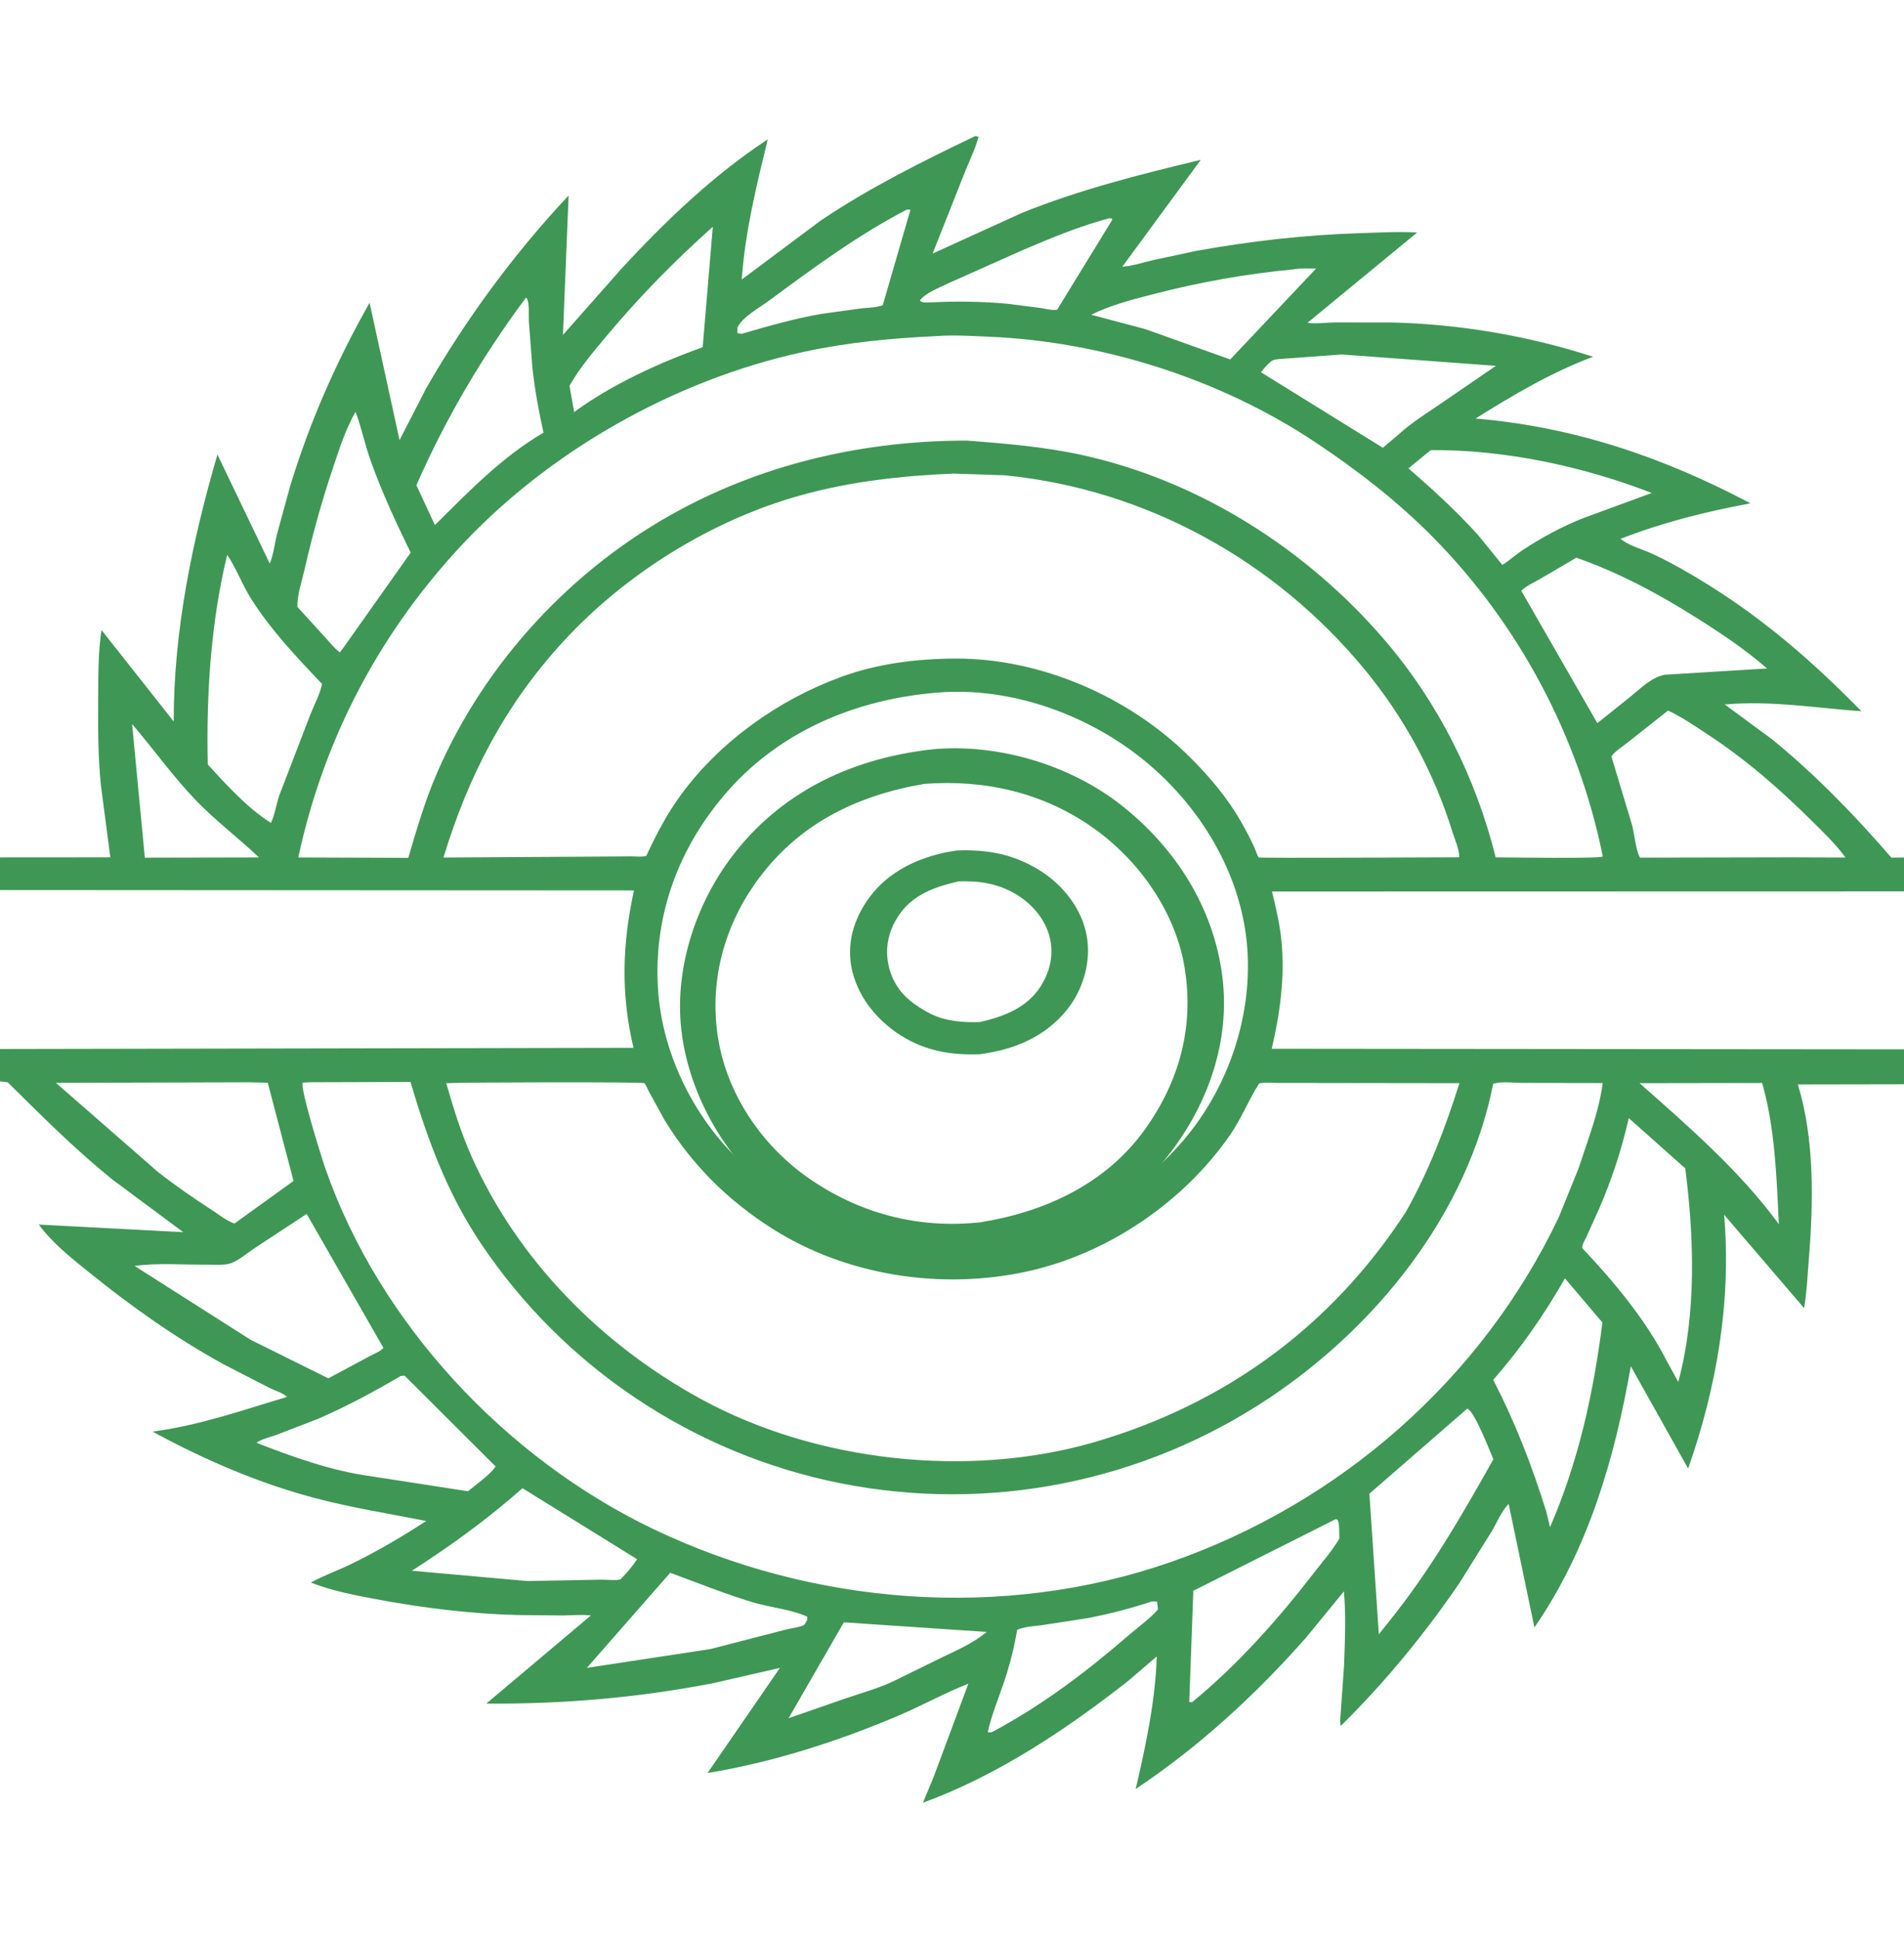
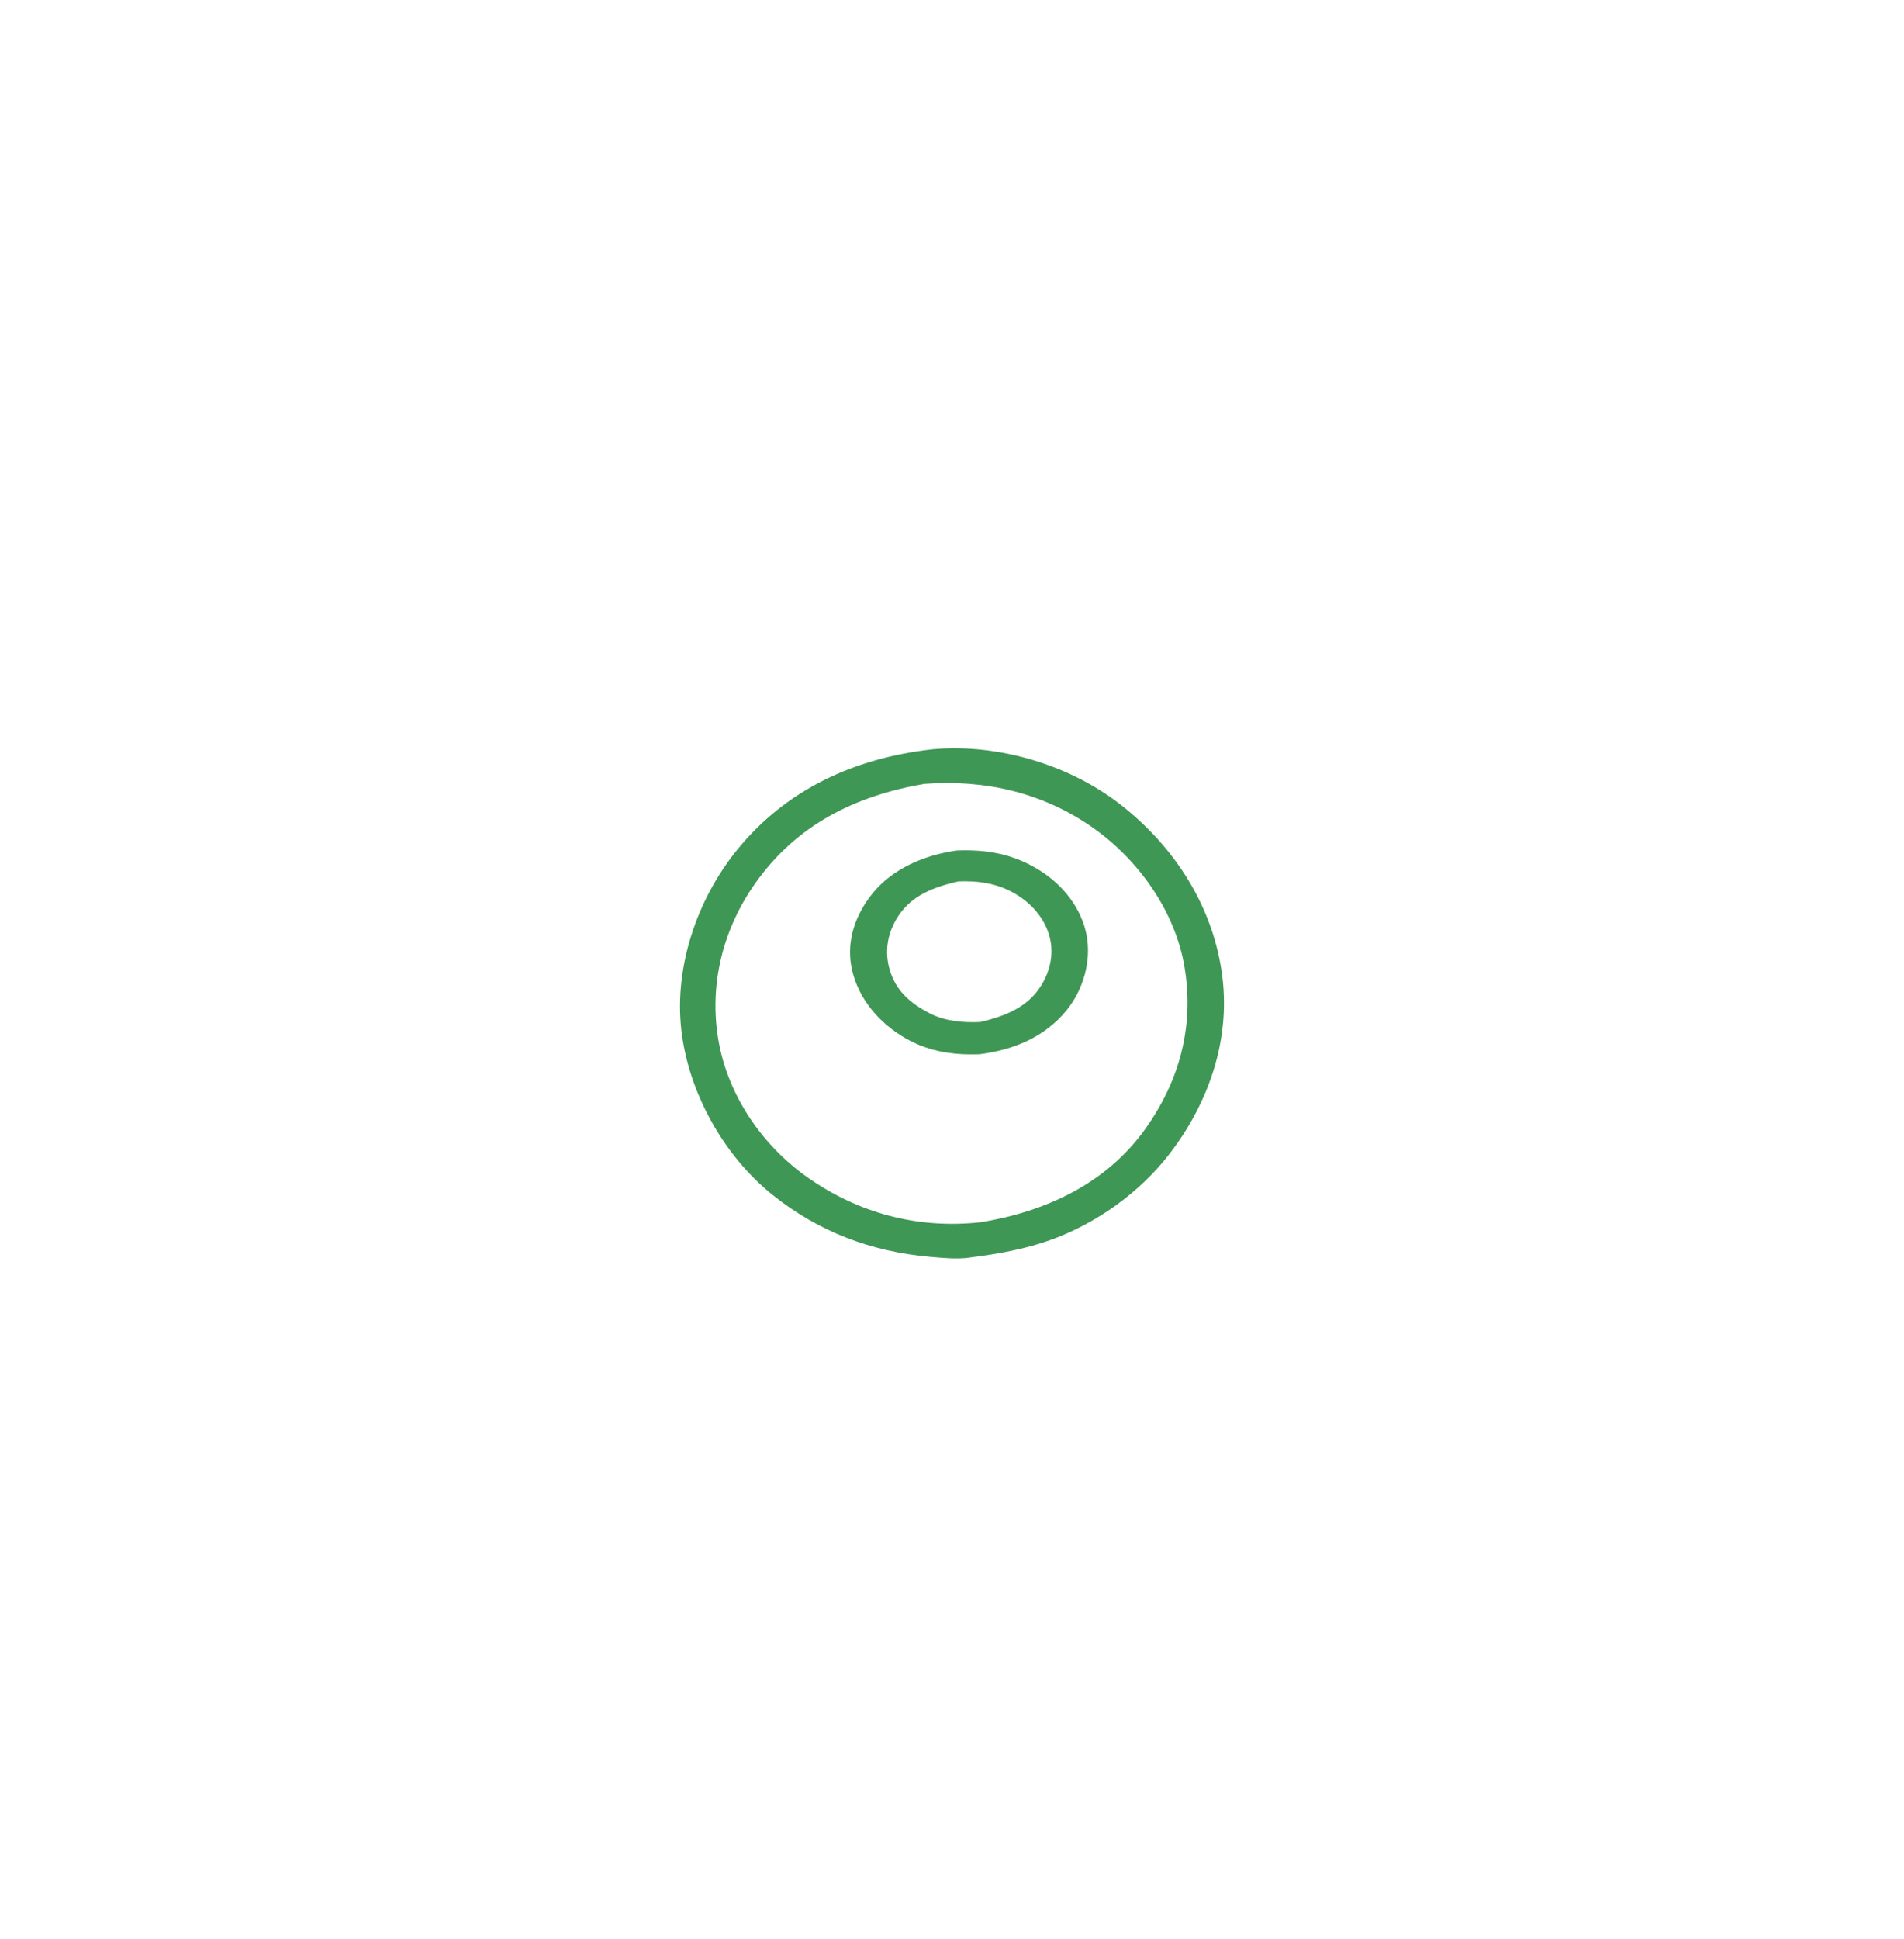
<svg xmlns="http://www.w3.org/2000/svg" width="56" height="57" viewBox="0 0 56 57" fill="none">
  <g clip-path="url(#clip0_133_396)">
-     <path d="M28.685 4L28.782 4.023C28.676 4.402 28.491 4.774 28.346 5.142L27.43 7.455L30.058 6.259C31.778 5.567 33.52 5.131 35.317 4.699L33.009 7.842C33.307 7.82 33.617 7.72 33.908 7.649L35.201 7.373C36.785 7.088 38.378 6.907 39.987 6.856C40.55 6.838 41.119 6.804 41.681 6.836L38.455 9.491C38.705 9.528 38.993 9.484 39.247 9.48L40.929 9.481C42.916 9.526 44.965 9.875 46.855 10.489C45.627 10.949 44.507 11.612 43.399 12.305C46.302 12.55 48.921 13.443 51.484 14.798C50.172 15.042 48.914 15.357 47.666 15.841C47.837 16.014 48.348 16.167 48.58 16.274C49.151 16.538 49.709 16.861 50.244 17.194C51.935 18.247 53.361 19.494 54.748 20.912C53.397 20.815 52.093 20.591 50.728 20.712L52.119 21.735C53.398 22.778 54.551 23.968 55.629 25.215L59.99 25.174L60 26.206L37.412 26.211C37.526 26.685 37.642 27.172 37.689 27.657C37.793 28.742 37.65 29.779 37.404 30.834L59.975 30.855L59.978 31.872L52.878 31.884C53.371 33.49 53.336 35.329 53.203 36.988C53.165 37.477 53.144 37.977 53.062 38.46L50.709 35.713C50.926 38.244 50.494 40.787 49.651 43.176L47.965 40.169C47.489 42.885 46.715 45.55 45.13 47.849L44.373 44.219C44.176 44.402 44.012 44.791 43.873 45.025L42.927 46.538C41.898 48.047 40.739 49.456 39.437 50.741C39.397 50.65 39.428 50.461 39.433 50.357L39.531 48.96C39.556 48.251 39.592 47.494 39.526 46.788L38.43 48.127C36.952 49.808 35.271 51.354 33.403 52.597C33.696 51.335 33.984 49.997 34.022 48.7L33.179 49.423C31.363 50.847 29.325 52.209 27.147 53L27.458 52.248L28.481 49.502C27.784 49.775 27.127 50.142 26.438 50.436C24.652 51.196 22.729 51.813 20.81 52.128L22.939 49.037L20.968 49.488C18.752 49.917 16.559 50.103 14.303 50.087L17.38 47.495C17.11 47.465 16.826 47.493 16.554 47.496L15.207 47.483C13.864 47.447 12.487 47.281 11.166 47.036C10.482 46.91 9.793 46.783 9.143 46.529C9.521 46.317 9.939 46.175 10.329 45.984C11.095 45.609 11.822 45.183 12.536 44.718C11.467 44.507 10.378 44.335 9.324 44.06C7.627 43.618 6.022 42.923 4.486 42.09C5.873 41.907 7.11 41.467 8.439 41.071C8.343 40.963 8.061 40.873 7.923 40.804L6.575 40.111C5.178 39.343 3.883 38.426 2.644 37.427C2.126 37.011 1.533 36.542 1.141 36.003L5.391 36.227L3.298 34.673C2.211 33.795 1.22 32.803 0.228 31.821C-0.192 31.751 -0.701 31.81 -1.129 31.812L-3.999 31.826L-3.995 30.849L18.632 30.807C18.256 29.208 18.302 27.777 18.645 26.179L-3.979 26.166C-4.02 25.853 -3.99 25.526 -3.98 25.211L3.245 25.206L2.969 23.101C2.881 22.248 2.881 21.381 2.887 20.524C2.892 19.865 2.886 19.175 2.985 18.523L5.109 21.211C5.105 18.564 5.654 15.898 6.395 13.364L7.934 16.57C8.043 16.307 8.075 16.003 8.141 15.727L8.543 14.261C9.122 12.374 9.899 10.619 10.87 8.901L11.751 12.941L12.539 11.407C13.718 9.364 15.109 7.47 16.724 5.747L16.557 9.848L18.262 7.918C19.542 6.527 20.99 5.139 22.58 4.098C22.249 5.462 21.915 6.812 21.816 8.218L24.144 6.481C25.564 5.524 27.141 4.739 28.685 4ZM27.797 20.347C25.38 20.494 23.061 21.396 21.427 23.233C19.978 24.862 19.218 26.882 19.352 29.066C19.472 31.034 20.478 33.017 21.963 34.316C23.666 35.805 25.91 36.75 28.206 36.664L28.244 36.661C30.739 36.516 33.021 35.532 34.694 33.656C36.067 32.117 36.821 29.996 36.689 27.942C36.555 25.846 35.429 23.893 33.858 22.53C32.23 21.117 29.968 20.241 27.797 20.347ZM28.043 13.924C26.532 13.988 25.045 14.15 23.584 14.553C20.957 15.276 18.416 16.855 16.576 18.851C14.857 20.716 13.776 22.805 13.043 25.212L17.569 25.185L18.566 25.178C18.704 25.178 18.879 25.204 19.009 25.162C19.303 24.529 19.62 23.923 20.035 23.358C21.189 21.79 22.904 20.574 24.732 19.904C25.812 19.508 26.956 19.369 28.101 19.362C30.612 19.355 33.196 20.481 34.968 22.232C35.548 22.805 36.099 23.45 36.502 24.162C36.642 24.41 36.779 24.66 36.895 24.92C36.915 24.965 36.994 25.19 37.02 25.209C37.053 25.234 42.375 25.206 42.917 25.205C42.936 25.01 42.778 24.651 42.718 24.458C42.182 22.725 41.303 21.099 40.147 19.696C37.505 16.488 33.714 14.384 29.552 13.974L28.043 13.924ZM13.124 31.845C13.335 32.578 13.557 33.3 13.868 33.999C15.229 37.048 17.676 39.521 20.598 41.123C23.981 42.979 28.484 43.478 32.193 42.398C36.048 41.275 39.167 38.99 41.35 35.63C42.039 34.397 42.499 33.185 42.925 31.846L38.688 31.84L37.612 31.839C37.427 31.839 37.215 31.817 37.034 31.853C36.713 32.357 36.51 32.895 36.162 33.393C34.79 35.356 32.581 36.858 30.23 37.377C27.7 37.936 24.898 37.514 22.702 36.115C21.405 35.289 20.353 34.248 19.55 32.936L19.088 32.098C19.06 32.045 18.99 31.876 18.952 31.846C18.902 31.806 13.609 31.819 13.124 31.845ZM27.55 9.881C26.231 9.944 24.933 10.064 23.639 10.345C19.817 11.172 16.074 13.297 13.438 16.179C11.083 18.755 9.506 21.8 8.773 25.21L12.008 25.221C12.26 24.37 12.501 23.536 12.856 22.72C14.276 19.452 16.861 16.675 20.004 14.988C22.601 13.593 25.505 12.951 28.445 12.954C29.572 13.04 30.724 13.136 31.83 13.379C35.272 14.133 38.425 16.145 40.708 18.798C42.292 20.64 43.406 22.856 43.99 25.207C44.364 25.207 47.038 25.251 47.141 25.181C46.431 21.661 44.677 18.361 42.152 15.8C41.102 14.736 39.902 13.809 38.658 12.984C35.871 11.136 32.413 10.037 29.068 9.899C28.564 9.878 28.053 9.844 27.55 9.881ZM9.137 31.819L8.905 31.829C8.821 32.001 9.458 34.035 9.572 34.361C11.162 38.916 14.87 42.873 19.211 44.953C23.9 47.199 29.489 47.647 34.43 45.927C39.415 44.192 43.58 40.546 45.844 35.792L46.427 34.355C46.691 33.541 47.029 32.691 47.138 31.842L44.777 31.838C44.524 31.838 44.153 31.788 43.918 31.862C43.166 35.654 40.527 38.962 37.355 41.086C33.64 43.573 29.111 44.481 24.727 43.61C20.406 42.751 16.577 40.199 14.135 36.545C13.14 35.056 12.578 33.508 12.072 31.81L9.137 31.819ZM49.06 20.891L47.868 21.833C47.727 21.946 47.493 22.091 47.394 22.238L48.008 24.277C48.07 24.521 48.114 25.018 48.237 25.215L52.707 25.206L54.279 25.212C53.99 24.809 53.612 24.457 53.262 24.109C52.319 23.172 51.31 22.299 50.194 21.571C49.828 21.331 49.459 21.077 49.06 20.891ZM7.322 31.82L1.644 31.836L4.633 34.446C5.152 34.855 5.7 35.231 6.255 35.591C6.445 35.715 6.683 35.907 6.898 35.971L8.633 34.721L7.875 31.832L7.322 31.82ZM46.363 16.397L45.308 17.015C45.125 17.121 44.894 17.221 44.744 17.37L46.981 21.262L47.971 20.469C48.265 20.227 48.576 19.916 48.96 19.838L51.972 19.654C51.35 19.108 50.627 18.625 49.928 18.184C48.792 17.467 47.635 16.842 46.363 16.397ZM9.02 35.69L7.479 36.703C7.277 36.836 7.02 37.059 6.795 37.139C6.592 37.21 6.287 37.179 6.069 37.181C5.388 37.188 4.63 37.126 3.958 37.219L7.373 39.392L9.658 40.524L10.856 39.882C10.984 39.811 11.185 39.737 11.277 39.628L9.02 35.69ZM6.682 16.311C6.197 18.314 6.066 20.422 6.111 22.476C6.668 23.083 7.269 23.752 7.97 24.194C8.082 23.95 8.122 23.675 8.201 23.419L9.126 21.014C9.233 20.739 9.421 20.393 9.47 20.106C8.715 19.312 7.963 18.519 7.376 17.589C7.118 17.18 6.952 16.71 6.682 16.311ZM47.905 32.873C47.697 33.795 47.405 34.681 47.028 35.548L46.645 36.396C46.604 36.483 46.522 36.605 46.539 36.698C47.463 37.673 48.4 38.798 49.013 39.996L49.361 40.63C49.898 38.628 49.828 36.391 49.567 34.352L47.905 32.873ZM10.458 12.107C10.153 12.643 9.98 13.2 9.785 13.782C9.456 14.76 9.185 15.745 8.956 16.75C8.877 17.096 8.739 17.489 8.746 17.842L9.534 18.706C9.681 18.867 9.822 19.049 9.994 19.182L10.133 18.997L12.079 16.248C11.647 15.36 11.229 14.469 10.899 13.538C10.731 13.066 10.632 12.573 10.458 12.107ZM11.785 40.455C10.996 40.92 10.19 41.353 9.348 41.717L8.13 42.187C7.954 42.251 7.691 42.309 7.542 42.418C8.574 42.825 9.786 43.253 10.888 43.399L13.767 43.845C14.013 43.633 14.396 43.377 14.577 43.115L11.899 40.444L11.785 40.455ZM42.081 13.234L41.426 13.77C42.137 14.388 42.846 15.035 43.476 15.735L44.187 16.609C44.388 16.485 44.565 16.319 44.763 16.187C45.328 15.812 45.973 15.461 46.607 15.218L48.582 14.494C46.559 13.71 44.254 13.216 42.081 13.234ZM46.028 37.586C45.415 38.654 44.733 39.642 43.919 40.568C44.569 41.828 45.057 43.092 45.479 44.442L45.589 44.901C46.431 42.952 46.862 40.976 47.13 38.883L46.028 37.586ZM43.155 41.414L40.276 43.916L40.554 48.05L40.844 47.686C42.056 46.183 42.983 44.577 43.923 42.903C43.812 42.654 43.377 41.503 43.155 41.414ZM15.467 8.755C14.187 10.471 13.107 12.306 12.247 14.266L12.791 15.438C13.787 14.452 14.764 13.434 15.986 12.72C15.844 12.092 15.731 11.457 15.659 10.818L15.554 9.443C15.544 9.259 15.58 8.92 15.491 8.763L15.467 8.755ZM39.47 10.422L37.857 10.539C37.746 10.55 37.532 10.55 37.436 10.594C37.37 10.624 37.257 10.743 37.206 10.799L37.086 10.944L40.673 13.165L41.165 12.747C41.514 12.431 41.912 12.181 42.301 11.917L43.999 10.756L39.47 10.422ZM15.368 43.755C14.335 44.665 13.272 45.437 12.114 46.181L15.512 46.484L17.686 46.443C17.798 46.441 18.16 46.475 18.247 46.434C18.269 46.423 18.282 46.399 18.299 46.382C18.468 46.212 18.605 46.041 18.739 45.842L15.368 43.755ZM39.279 44.667L35.098 46.77L34.978 50.04L35.059 50.048C36.414 48.937 37.599 47.599 38.665 46.217C38.909 45.902 39.192 45.581 39.392 45.237C39.386 45.11 39.405 44.771 39.335 44.678L39.279 44.667ZM20.965 6.667C19.86 7.653 18.815 8.713 17.865 9.849C17.468 10.323 17.054 10.805 16.749 11.344L16.887 12.114C17.999 11.301 19.373 10.673 20.667 10.208L20.965 6.667ZM19.712 46.241L17.261 49.036L20.893 48.484L23.127 47.908C23.26 47.872 23.543 47.841 23.647 47.776C23.67 47.762 23.721 47.657 23.739 47.629L23.743 47.532C23.265 47.313 22.672 47.267 22.16 47.114C21.322 46.862 20.531 46.542 19.712 46.241ZM38.062 7.917C36.67 8.049 35.3 8.292 33.946 8.642C33.315 8.805 32.679 8.964 32.093 9.254L33.688 9.677L36.183 10.568L38.709 7.895C38.504 7.9 38.262 7.879 38.062 7.917ZM33.869 47.087C33.251 47.291 32.627 47.451 31.987 47.575L30.638 47.782C30.425 47.812 30.104 47.823 29.915 47.922C29.827 48.446 29.703 48.937 29.534 49.441C29.37 49.928 29.162 50.423 29.052 50.924C29.136 50.944 29.138 50.939 29.217 50.903C30.69 50.113 31.97 49.138 33.231 48.048C33.497 47.818 33.837 47.581 34.059 47.316L34.031 47.087C33.975 47.082 33.925 47.078 33.869 47.087ZM48.223 31.846C49.671 33.127 51.17 34.424 52.319 35.992C52.254 34.624 52.206 33.161 51.828 31.84L48.223 31.846ZM24.818 47.698L23.194 50.517L24.857 49.939C25.331 49.776 25.878 49.628 26.325 49.406L27.73 48.716C28.184 48.5 28.631 48.303 29.022 47.98L24.818 47.698ZM26.658 6.169C25.251 6.9 23.911 7.882 22.64 8.824C22.369 9.026 21.828 9.321 21.69 9.631L21.688 9.791L21.804 9.817C22.576 9.594 23.363 9.365 24.157 9.229L25.309 9.07C25.52 9.047 25.763 9.045 25.963 8.975L26.777 6.169C26.726 6.159 26.711 6.159 26.658 6.169ZM32.622 6.419C31.752 6.647 30.91 7.001 30.084 7.351L27.91 8.321C27.675 8.439 27.201 8.614 27.055 8.838C27.133 8.918 27.273 8.889 27.383 8.891C28.113 8.851 28.911 8.863 29.639 8.932L30.583 9.052C30.748 9.077 30.925 9.128 31.091 9.108L32.715 6.461L32.701 6.422L32.622 6.419ZM3.885 21.288L4.26 25.216L7.616 25.209C7.017 24.638 6.361 24.149 5.781 23.55C5.089 22.835 4.529 22.039 3.885 21.288Z" fill="#3F9755" />
    <path d="M27.425 22.03L27.431 22.029C29.336 21.855 31.445 22.476 32.956 23.655C34.562 24.909 35.702 26.683 35.953 28.728C36.186 30.622 35.528 32.466 34.379 33.948C33.509 35.069 32.248 35.967 30.917 36.449C30.143 36.729 29.347 36.868 28.535 36.971L28.509 36.977C28.138 37.027 27.706 36.984 27.333 36.95C25.623 36.796 24.08 36.216 22.735 35.141C21.28 33.979 20.239 32.106 20.036 30.254C19.834 28.409 20.504 26.455 21.65 25.024C23.108 23.203 25.148 22.284 27.425 22.03ZM27.184 23.047C25.152 23.396 23.428 24.249 22.213 25.97C21.259 27.322 20.849 28.95 21.131 30.587C21.408 32.197 22.407 33.663 23.732 34.602C25.246 35.675 27.005 36.14 28.853 35.934C30.743 35.625 32.53 34.805 33.676 33.203C34.692 31.783 35.127 30.179 34.84 28.442C34.572 26.814 33.509 25.31 32.183 24.363C30.709 23.31 28.979 22.91 27.184 23.047Z" fill="#3F9755" />
    <path d="M28.14 25.005C29.041 24.97 29.799 25.112 30.552 25.573C31.275 26.015 31.811 26.717 31.959 27.495C32.102 28.25 31.867 29.098 31.362 29.713C30.733 30.478 29.836 30.865 28.808 30.996C27.959 31.024 27.224 30.899 26.511 30.453C25.745 29.974 25.187 29.24 25.037 28.406C24.898 27.634 25.166 26.873 25.674 26.253C26.26 25.538 27.182 25.14 28.14 25.005ZM28.19 25.913C27.461 26.081 26.825 26.319 26.423 26.928C26.099 27.419 26.006 27.976 26.172 28.527C26.354 29.134 26.774 29.5 27.363 29.802C27.797 30.024 28.338 30.071 28.828 30.048C29.563 29.877 30.212 29.618 30.608 28.999C30.91 28.526 31.014 27.972 30.842 27.444C30.664 26.898 30.23 26.448 29.677 26.181C29.203 25.952 28.72 25.895 28.19 25.913Z" fill="#3F9755" />
  </g>
  <defs>
    <clipPath id="clip0_133_396">
      <rect width="56" height="57" fill="white" />
    </clipPath>
  </defs>
</svg>